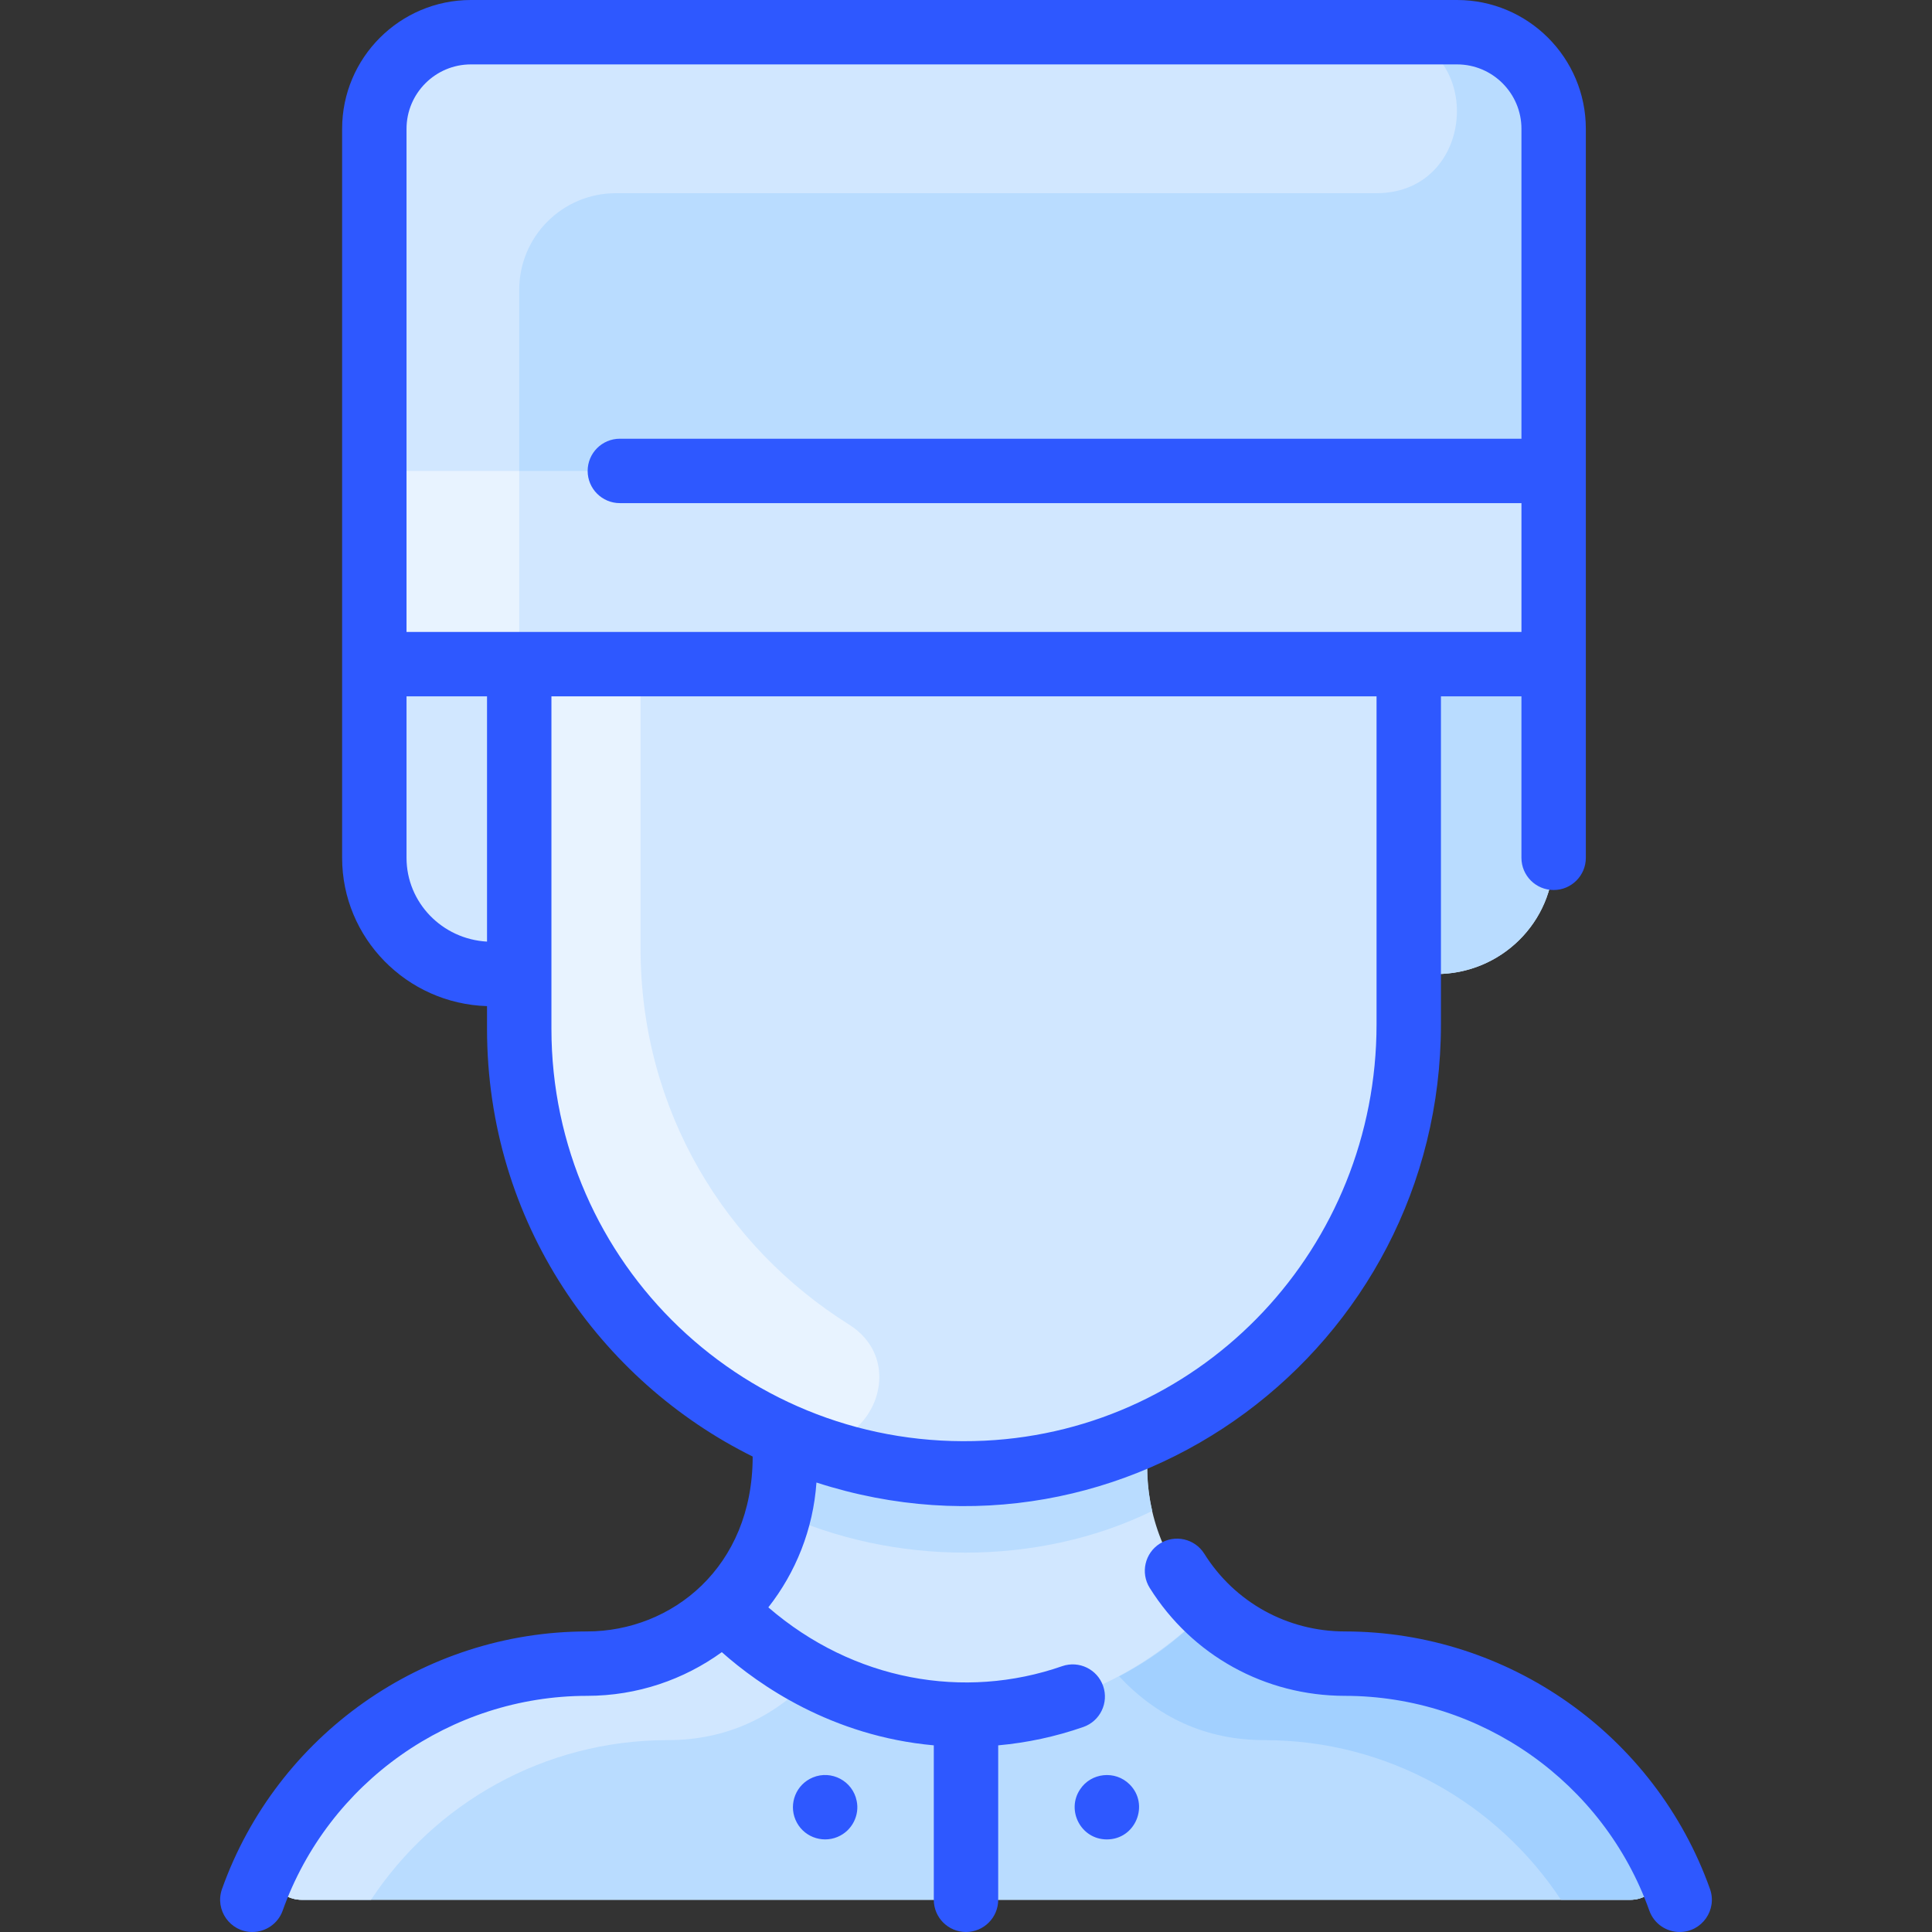
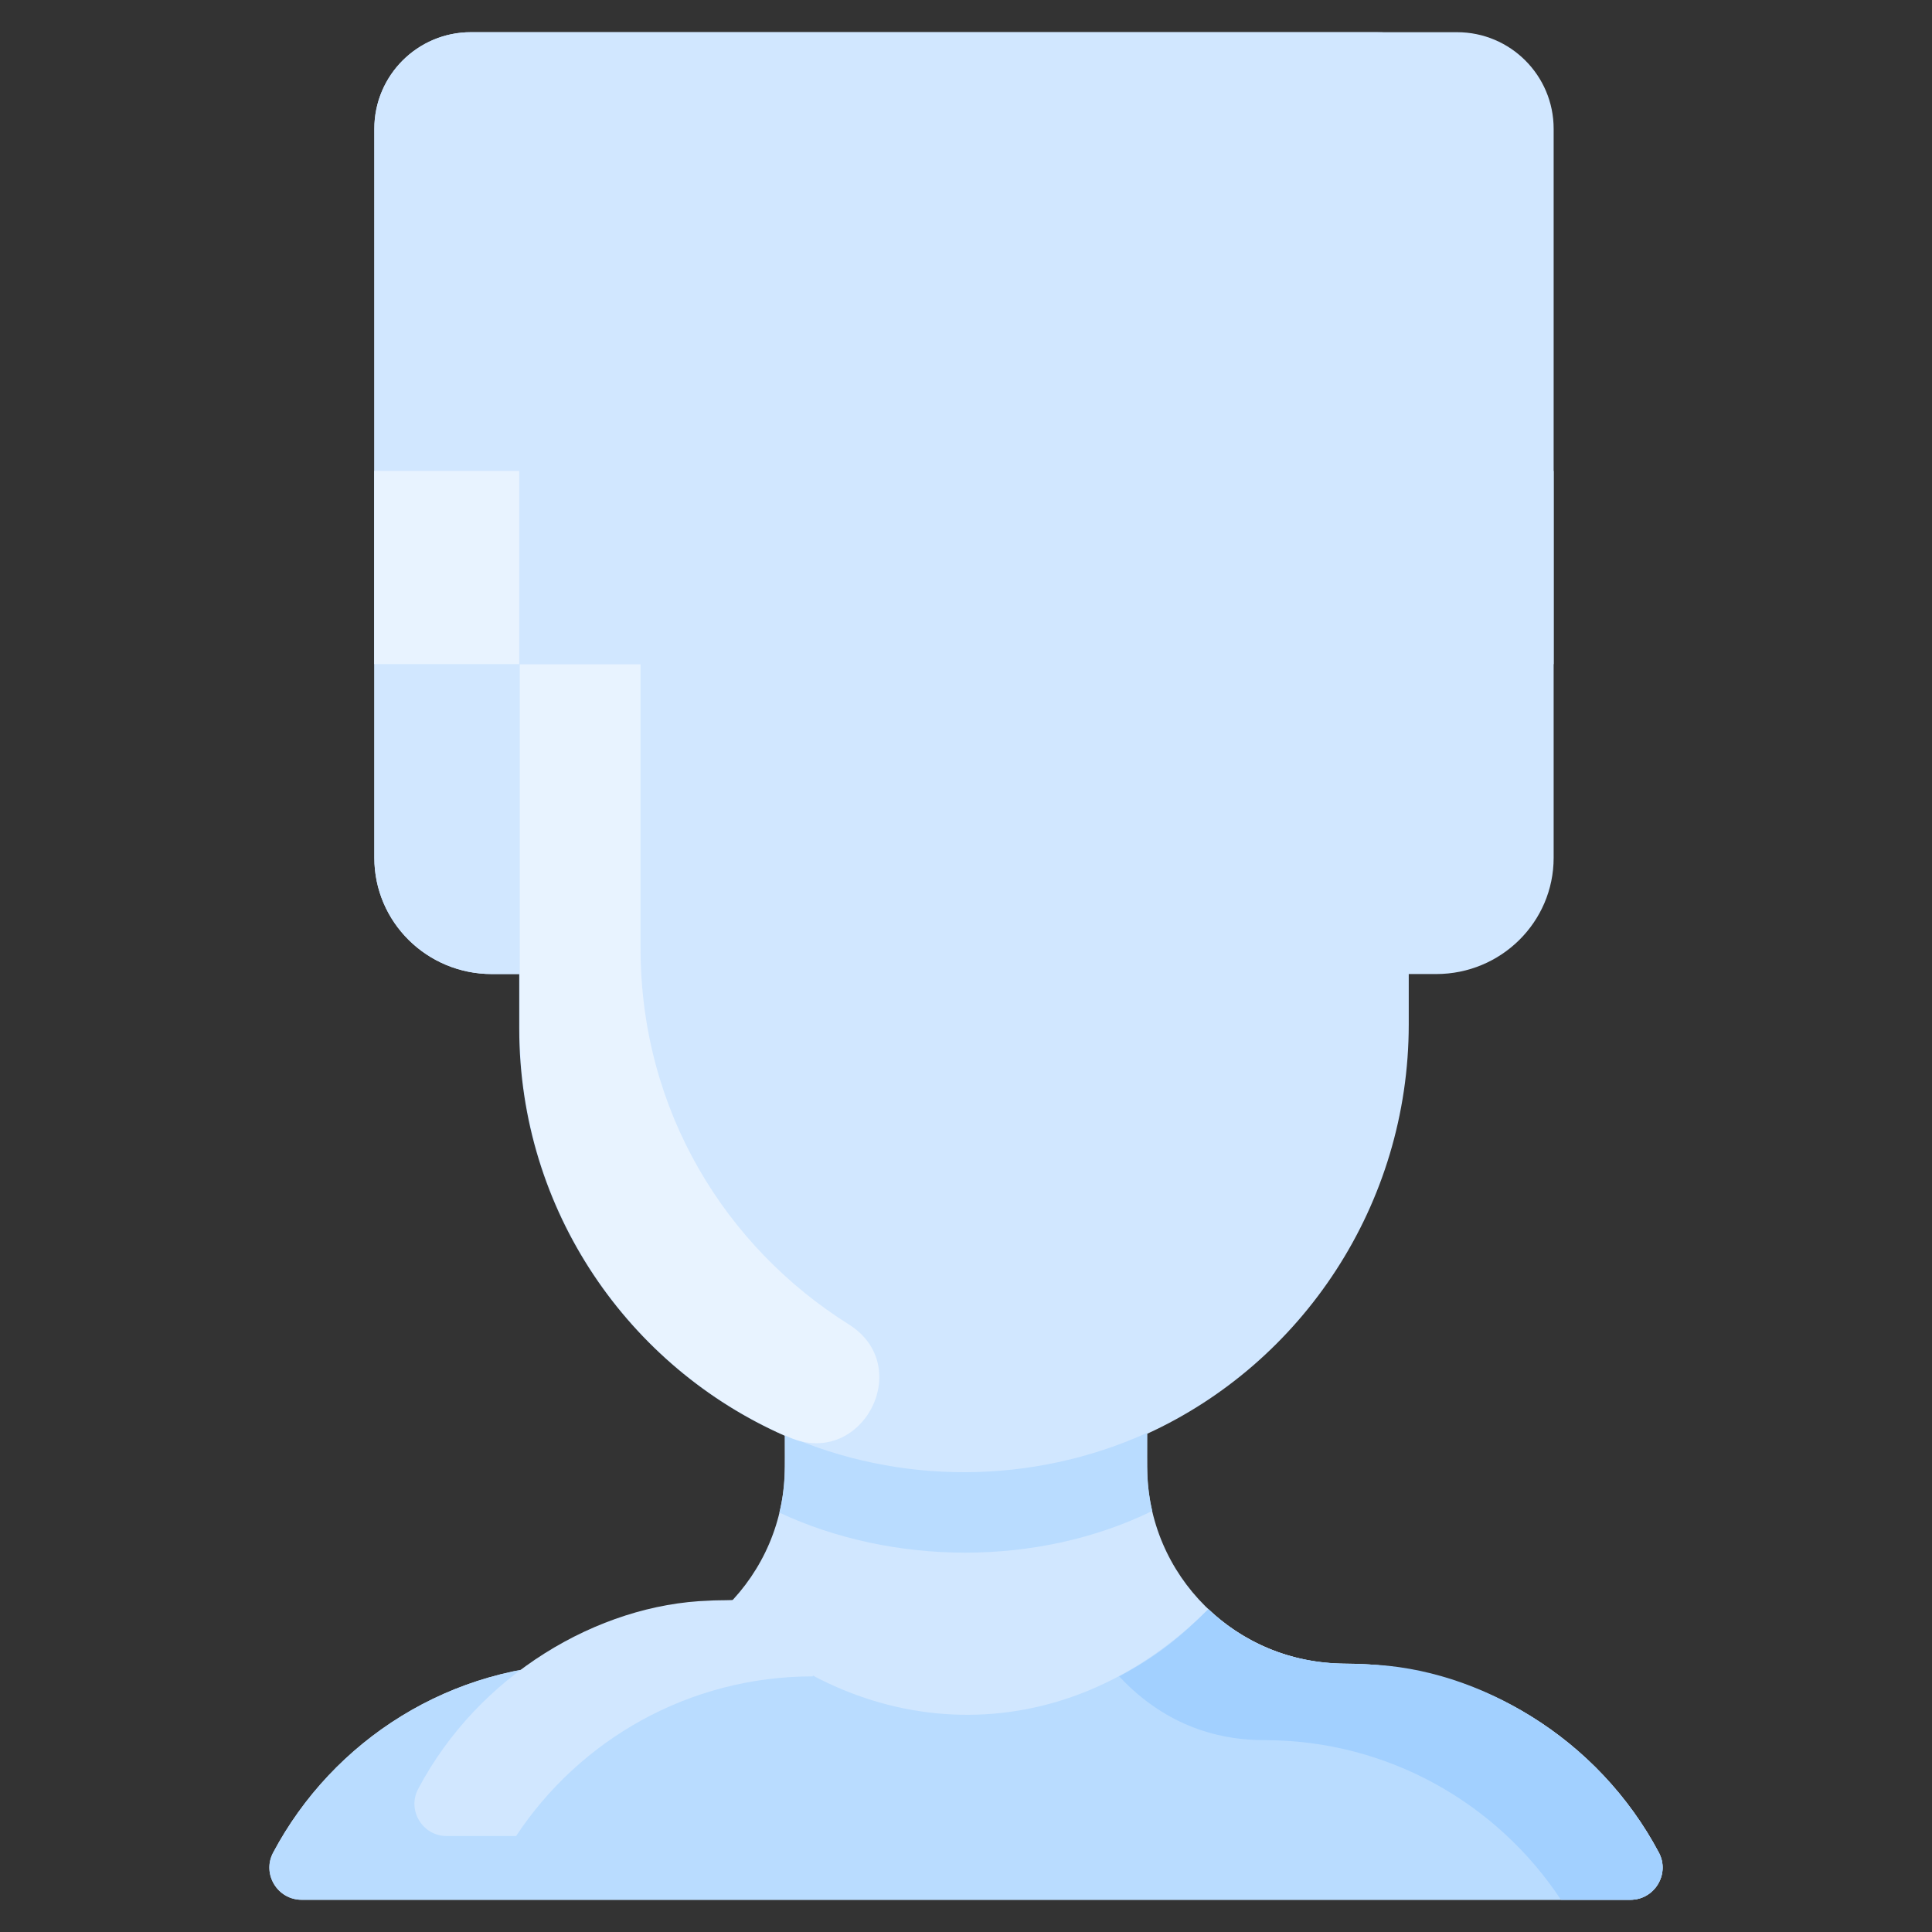
<svg xmlns="http://www.w3.org/2000/svg" width="1024" height="1024" version="1.1" id="Layer_1" x="0px" y="0px" viewBox="0 0 480.002 480.002" style="enable-background:new 0 0 480.002 480.002" xml:space="preserve">
  <rect x="0" y="0" width="480.002" height="480.002" fill="#333333" stroke="none" />
  <path style="fill:#D1E7FF" d="M405.051,472h-330.1c-6.02,0-9.91-6.41-7.09-11.72c14.84-27.92,44.2-46.93,78-46.95 c27.047-0.021,49.14-21.789,49.14-48.97v-7.63c-38.87-17.12-66-55.98-66-101.17V242h-6.82c-16.12,0-29.18-12.93-29.18-28.88V32 c0-13.25,10.75-24,24-24h245c13.25,0,24,10.75,24,24v181.12c0,15.95-13.06,28.88-29.18,28.88h-6.82v12.49 c0,44.81-26.46,84.11-65,101.73v8.14c0,27.219,22.132,48.95,49.14,48.97c33.8,0.02,63.16,19.03,78,46.95 C414.961,465.59,411.071,472,405.051,472z" />
  <path style="fill:#B9DCFF" d="M412.141,460.28c-14.84-27.92-44.2-46.93-78-46.95c-13.15-0.01-25.1-5.15-33.93-13.54 c-36.848,36.837-87.309,33.111-120.42,0c-8.83,8.39-20.78,13.53-33.93,13.54c-33.8,0.02-63.16,19.03-78,46.95 c-2.82,5.31,1.07,11.72,7.09,11.72c4.718,0,325.382,0,330.1,0C411.071,472,414.961,465.59,412.141,460.28z" />
-   <path style="fill:#B9DCFF" d="M386.001,165v48.12c0,15.95-13.06,28.88-29.18,28.88h-6.82v-77H386.001z" />
  <path style="fill:#D1E7FF" d="M129.001,165v77h-6.82c-16.12,0-29.18-12.93-29.18-28.88V165H129.001z" />
-   <path style="fill:#B9DCFF" d="M386.001,32v133h-293V32c0-13.25,10.75-24,24-24h245C375.251,8,386.001,18.75,386.001,32z" />
  <path style="fill:#B9DCFF" d="M286.271,375.4c-28.444,13.904-64.445,13.568-92.64,0.41c1.632-6.729,1.36-11.097,1.36-19.38 c28.549,12.576,61.447,12.449,89.92-0.4l0.1,0.24C285.011,364.736,284.758,368.947,286.271,375.4z" />
  <path style="fill:#E8F3FF" d="M196.181,357.14c-39.85-17.06-67.04-56.4-67.04-101.57V165h30v70.57c0,40.58,21.27,74.34,51.76,93.49 C227.481,339.48,214.181,364.84,196.181,357.14z" />
-   <path style="fill:#D1E7FF" d="M201.951,416.49c-9.396,10.059-21.437,15.84-36.04,15.84c-30.81,0-57.93,15.76-73.73,39.67h-17.23 c-6.02,0-9.91-6.41-7.09-11.72c14.992-28.357,44.734-45.87,72.29-46.76c5.143-0.454,23.373,1.777,39.64-13.73 c7.005,7.02,13.128,11.938,22.15,16.7H201.951z" />
+   <path style="fill:#D1E7FF" d="M201.951,416.49c-30.81,0-57.93,15.76-73.73,39.67h-17.23 c-6.02,0-9.91-6.41-7.09-11.72c14.992-28.357,44.734-45.87,72.29-46.76c5.143-0.454,23.373,1.777,39.64-13.73 c7.005,7.02,13.128,11.938,22.15,16.7H201.951z" />
  <path style="fill:#A2D0FF" d="M278.051,416.49c9.396,10.059,21.437,15.84,36.04,15.84c30.81,0,57.93,15.76,73.73,39.67h17.23 c6.02,0,9.91-6.41,7.09-11.72c-14.992-28.357-44.734-45.87-72.29-46.76c-5.143-0.454-23.373,1.777-39.64-13.73 c-7.005,7.02-13.128,11.938-22.15,16.7H278.051z" />
  <path style="fill:#D1E7FF" d="M341.938,48H153.001c-13.255,0-24,10.745-24,24v93h-36V32c0-13.255,10.745-24,24-24h225 C369.259,8,368.008,48,341.938,48z" />
  <path style="fill:#D1E7FF" d="M386.001,117v48c-10.936,0-282.084,0-293,0v-48H386.001z" />
  <rect x="93.001" y="117" style="fill:#E8F3FF" width="36" height="48" />
-   <path style="fill:#2E58FF" d="M417.308,480.002c-3.288,0-6.369-2.042-7.536-5.316c-11.368-31.892-41.765-53.334-75.641-53.357 c-19.844-0.013-37.968-10.035-48.481-26.807c-2.347-3.744-1.214-8.681,2.529-11.027c3.745-2.346,8.682-1.214,11.027,2.529 c7.571,12.079,20.631,19.295,34.936,19.305c40.619,0.027,77.069,25.741,90.701,63.985 C426.698,474.518,422.832,480.002,417.308,480.002z M248.001,433.63V472c0,4.418-3.582,8-8,8s-8-3.582-8-8v-38.373 c-25.388-2.289-43.49-14.998-52.667-23.152c-9.413,6.811-20.972,10.845-33.463,10.854c-33.875,0.023-64.273,21.465-75.641,53.357 c-1.167,3.274-4.248,5.316-7.536,5.316c-5.525,0-9.39-5.484-7.536-10.688c13.632-38.244,50.082-63.958,90.701-63.985 c21.051-0.014,41.141-15.947,41.141-43.455c-37.789-18.732-66-58.12-66-106.311v-5.593c-19.956-0.623-36-16.906-36-36.847 c0-4.768,0-176.139,0-181.124c0-17.645,14.355-32,32-32h245c17.645,0,32,14.355,32,32c0,4.986,0,176.36,0,181.124 c0,4.418-3.582,8-8,8s-8-3.582-8-8V173h-20v81.488c0,80.579-77.88,138.87-155.155,113.841c-0.81,11.645-5.145,22.334-11.952,31.019 c21.135,18.249,48.667,23.084,72.99,14.612c4.172-1.455,8.733,0.75,10.187,4.923c1.454,4.172-0.75,8.733-4.923,10.187 C262.285,431.46,255.2,432.979,248.001,433.63z M101.001,157h277v-32h-224c-4.418,0-8-3.582-8-8s3.582-8,8-8h224V32 c0-8.822-7.178-16-16-16h-245c-8.822,0-16,7.178-16,16V157z M121.001,233.941V173h-20v40.124 C101.001,224.241,109.872,233.331,121.001,233.941z M244.672,357.936c54.577-2.676,97.329-48.116,97.329-103.448V173h-205v82.563 C137.001,313.95,185.624,360.807,244.672,357.936z M268.351,444.56c-3.511,5.202,0.185,12.44,6.65,12.44 c7.146,0,10.65-8.671,5.66-13.66C277.081,439.756,271.081,440.408,268.351,444.56z M201.941,441.61 c-4.208,1.755-5.975,6.503-4.33,10.45c1.758,4.214,6.514,5.971,10.45,4.33c3.738-1.555,5.522-5.506,4.78-8.95 C211.87,442.492,206.574,439.678,201.941,441.61z" />
</svg>